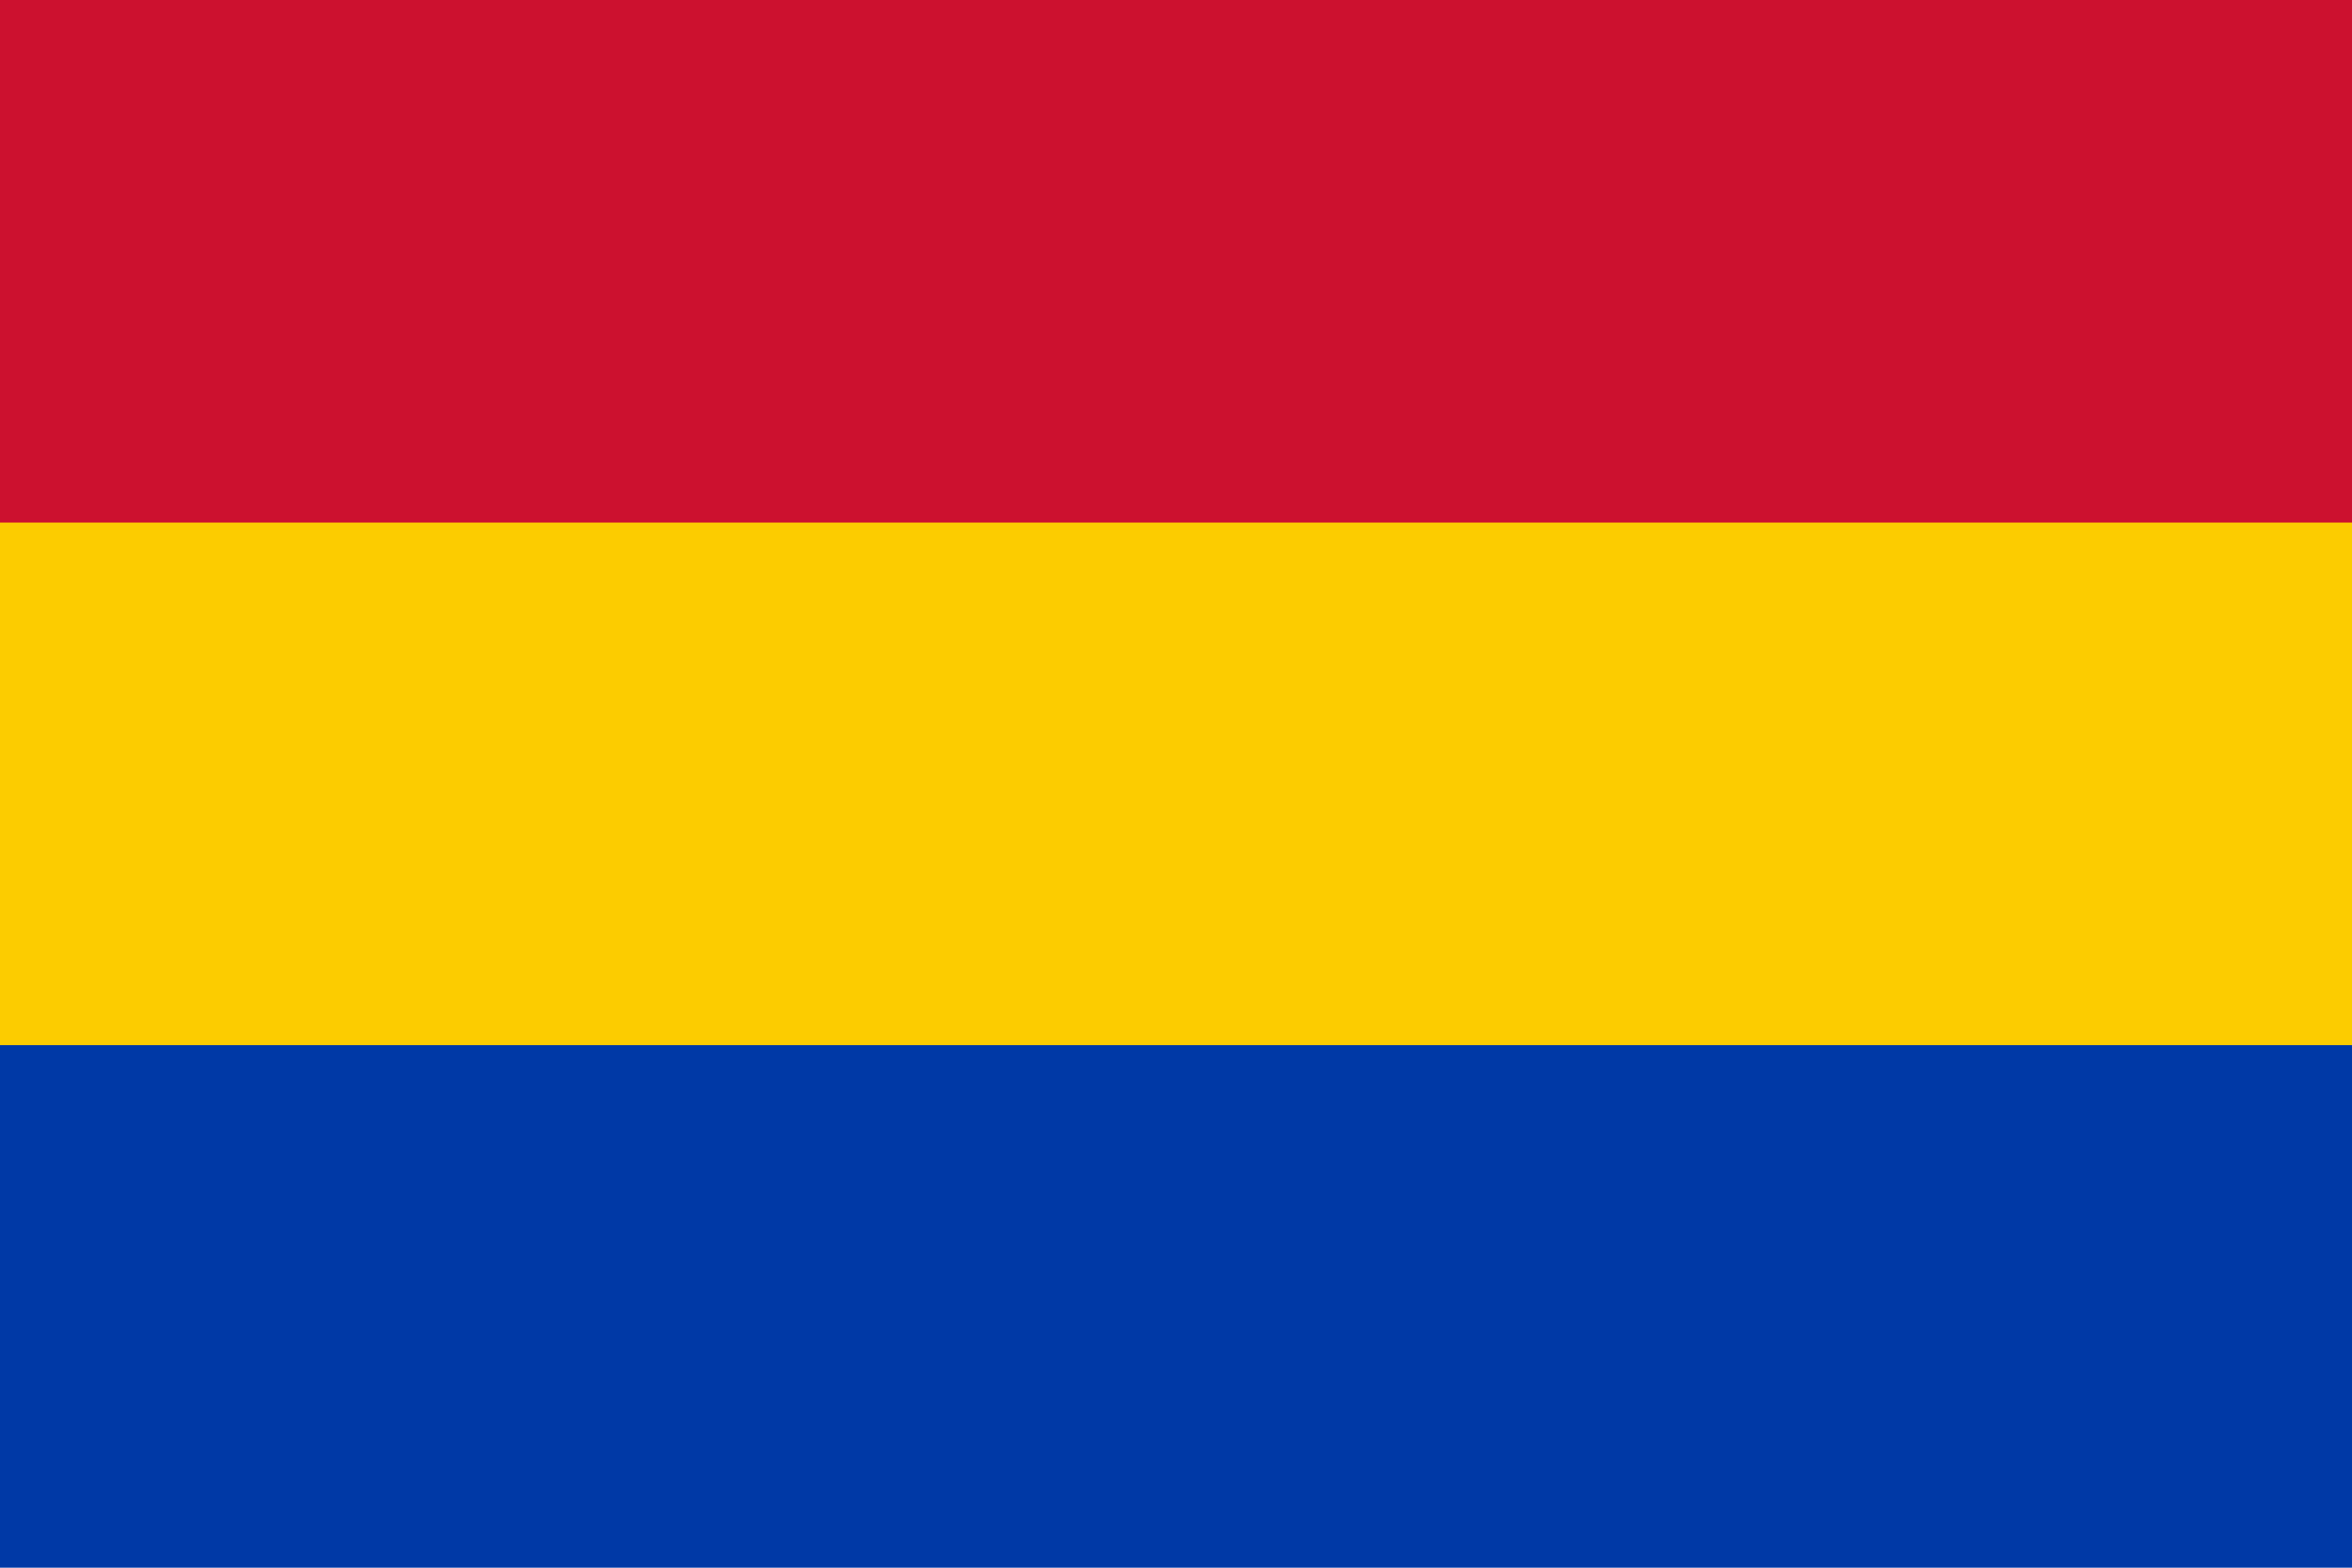
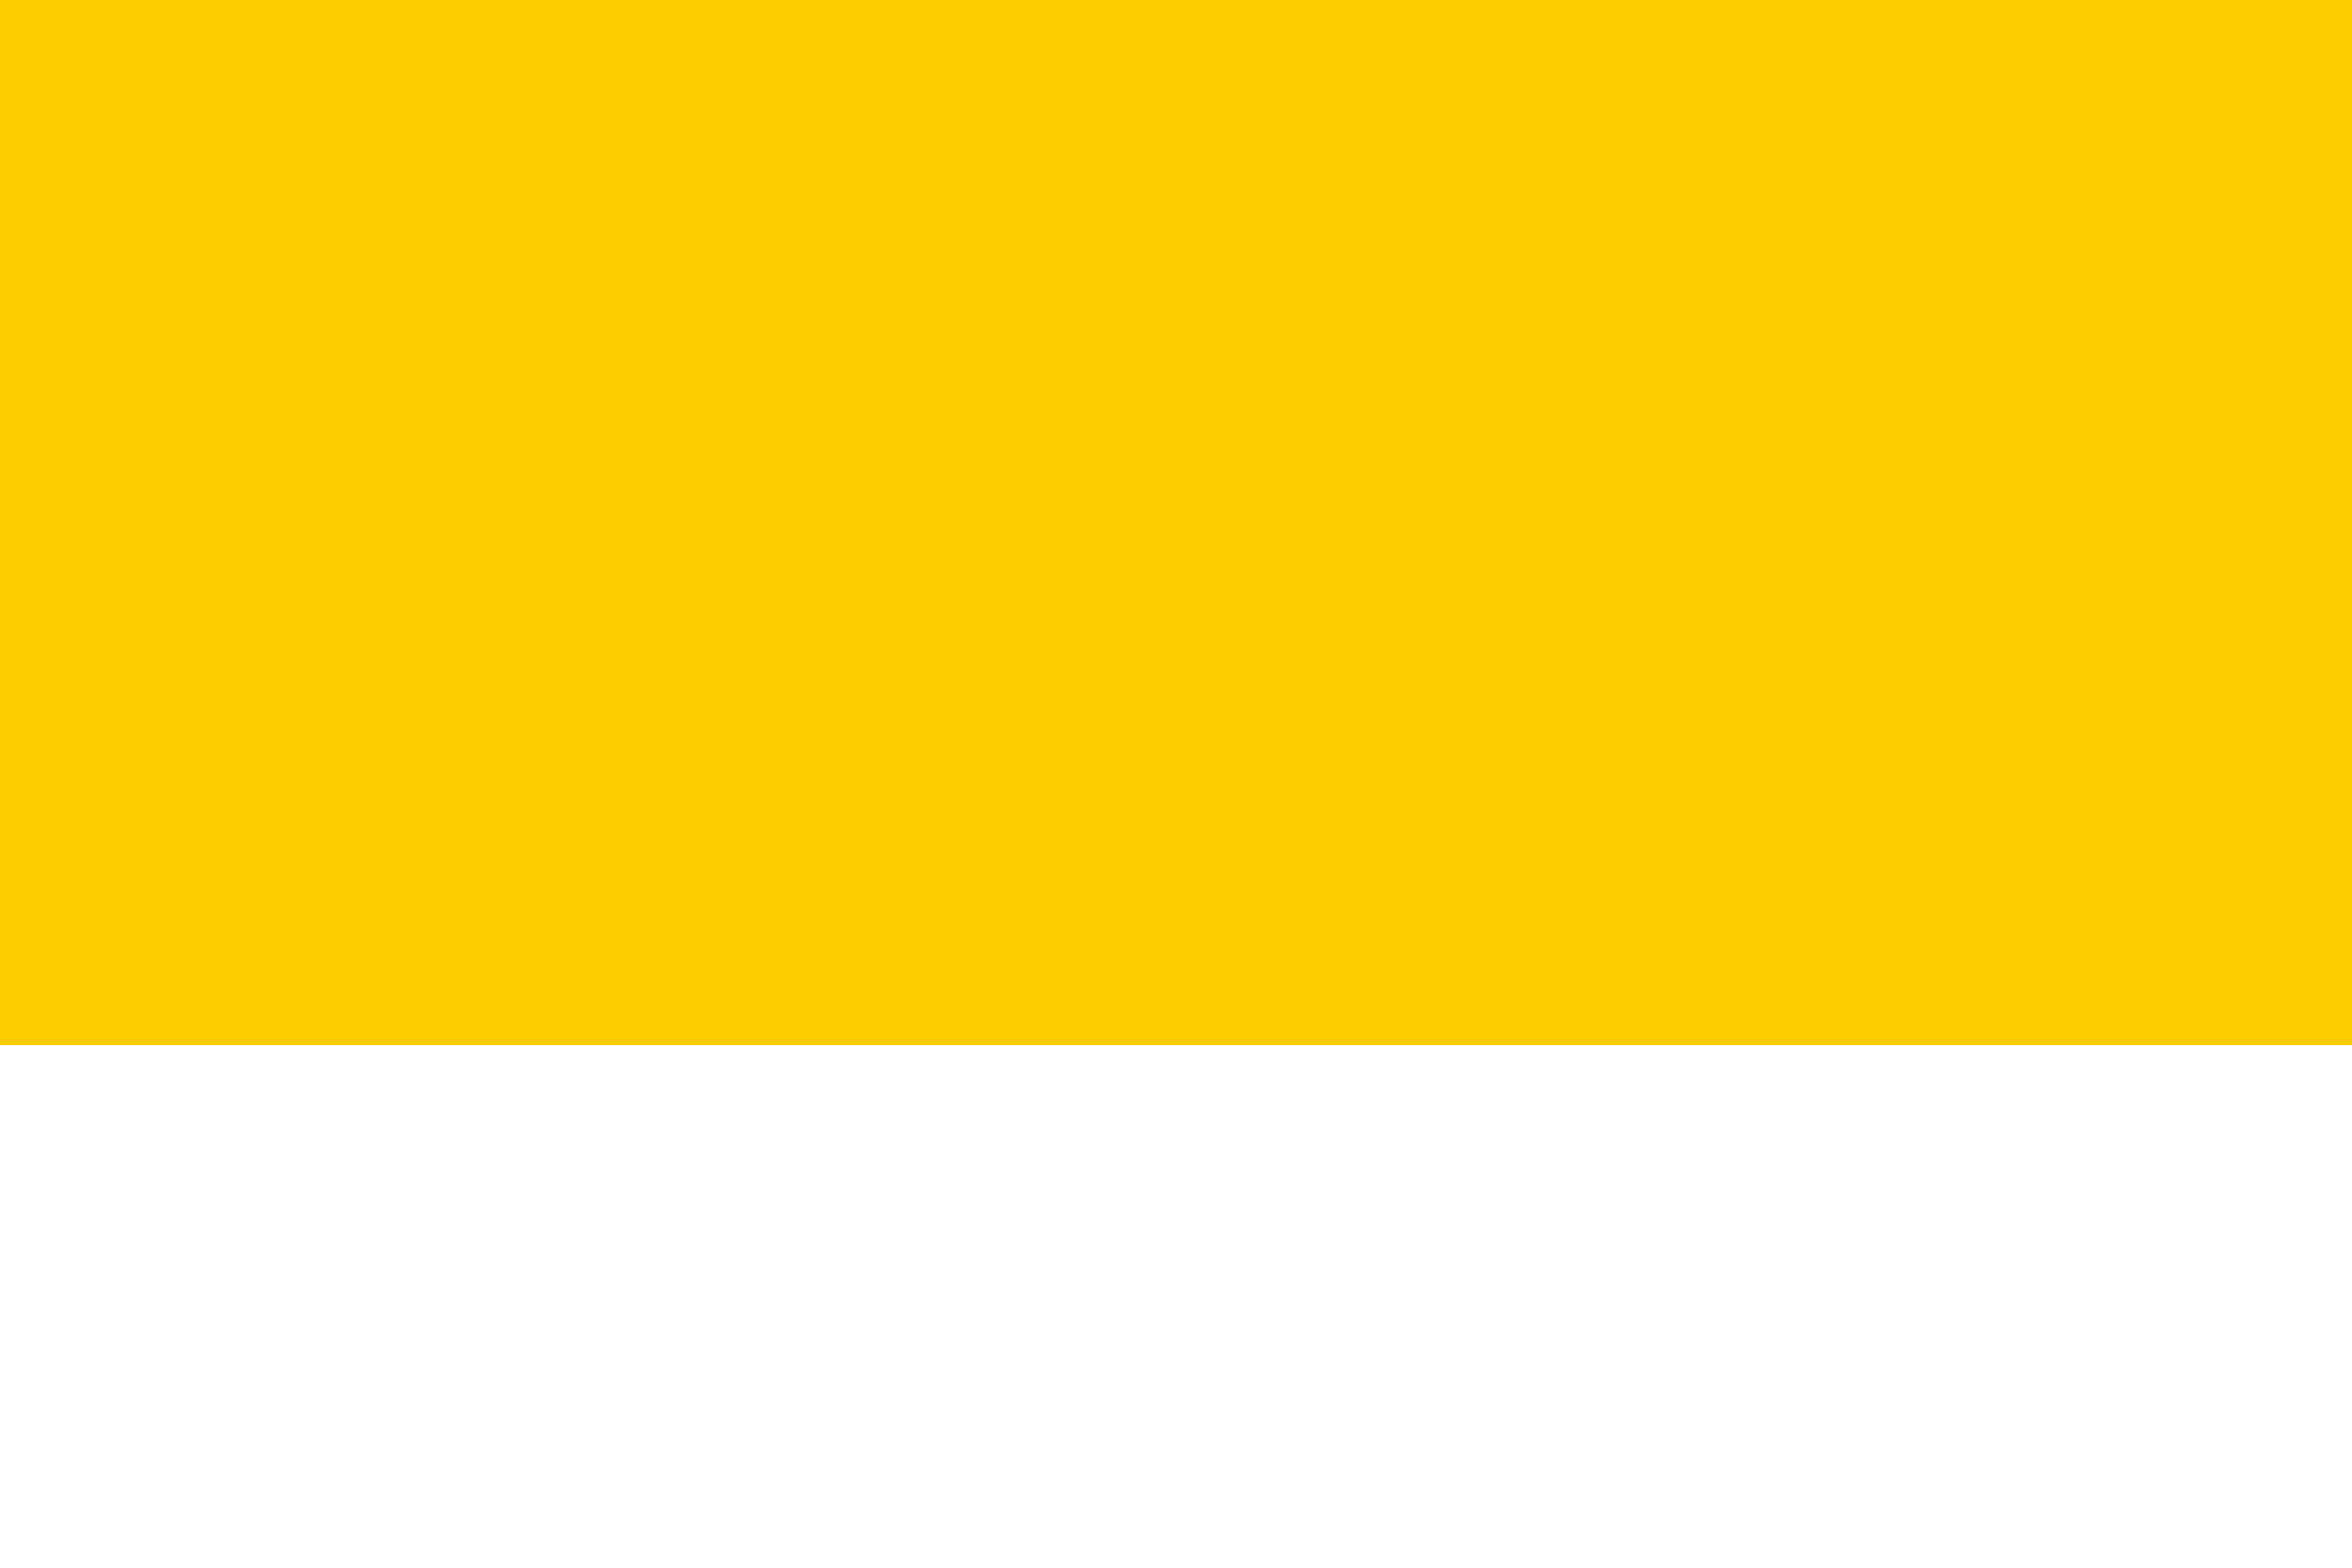
<svg xmlns="http://www.w3.org/2000/svg" xmlns:ns1="http://sodipodi.sourceforge.net/DTD/sodipodi-0.dtd" xmlns:ns2="http://www.inkscape.org/namespaces/inkscape" width="720" height="480" version="1.1" id="svg8" ns1:docname="20240609124731!Flag_of_Vlaardingen.svg" ns2:version="1.2.2 (b0a8486, 2022-12-01)">
  <defs id="defs12" />
  <ns1:namedview id="namedview10" pagecolor="#ffffff" bordercolor="#000000" borderopacity="0.25" ns2:showpageshadow="2" ns2:pageopacity="0.0" ns2:pagecheckerboard="0" ns2:deskcolor="#d1d1d1" showgrid="false" ns2:zoom="0.49166667" ns2:cx="180" ns2:cy="195.25424" ns2:window-width="1440" ns2:window-height="872" ns2:window-x="0" ns2:window-y="28" ns2:window-maximized="0" ns2:current-layer="svg8" />
-   <rect fill="#21468c" width="720" height="480" id="rect2" style="fill:#0039a6;fill-opacity:1" />
  <rect fill="#ff0" width="720" height="320" id="rect4" style="fill:#fccc00;fill-opacity:1" />
-   <rect fill="#ae1c27" width="720" height="160" id="rect6" style="fill:#cc112f;fill-opacity:1" />
</svg>